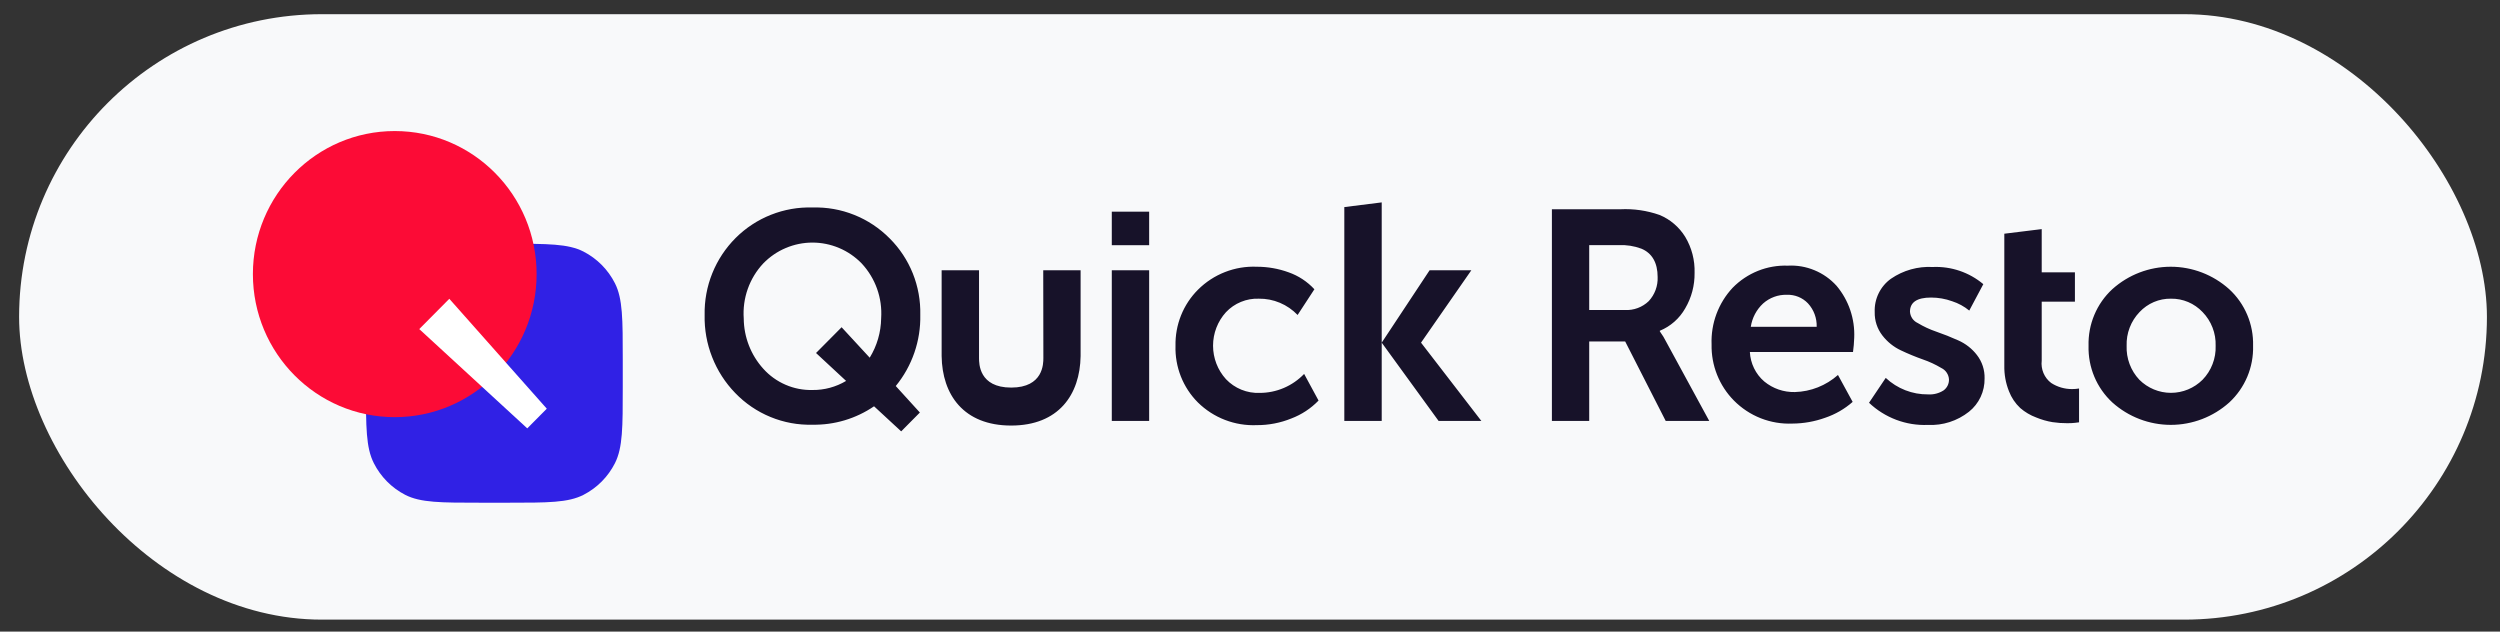
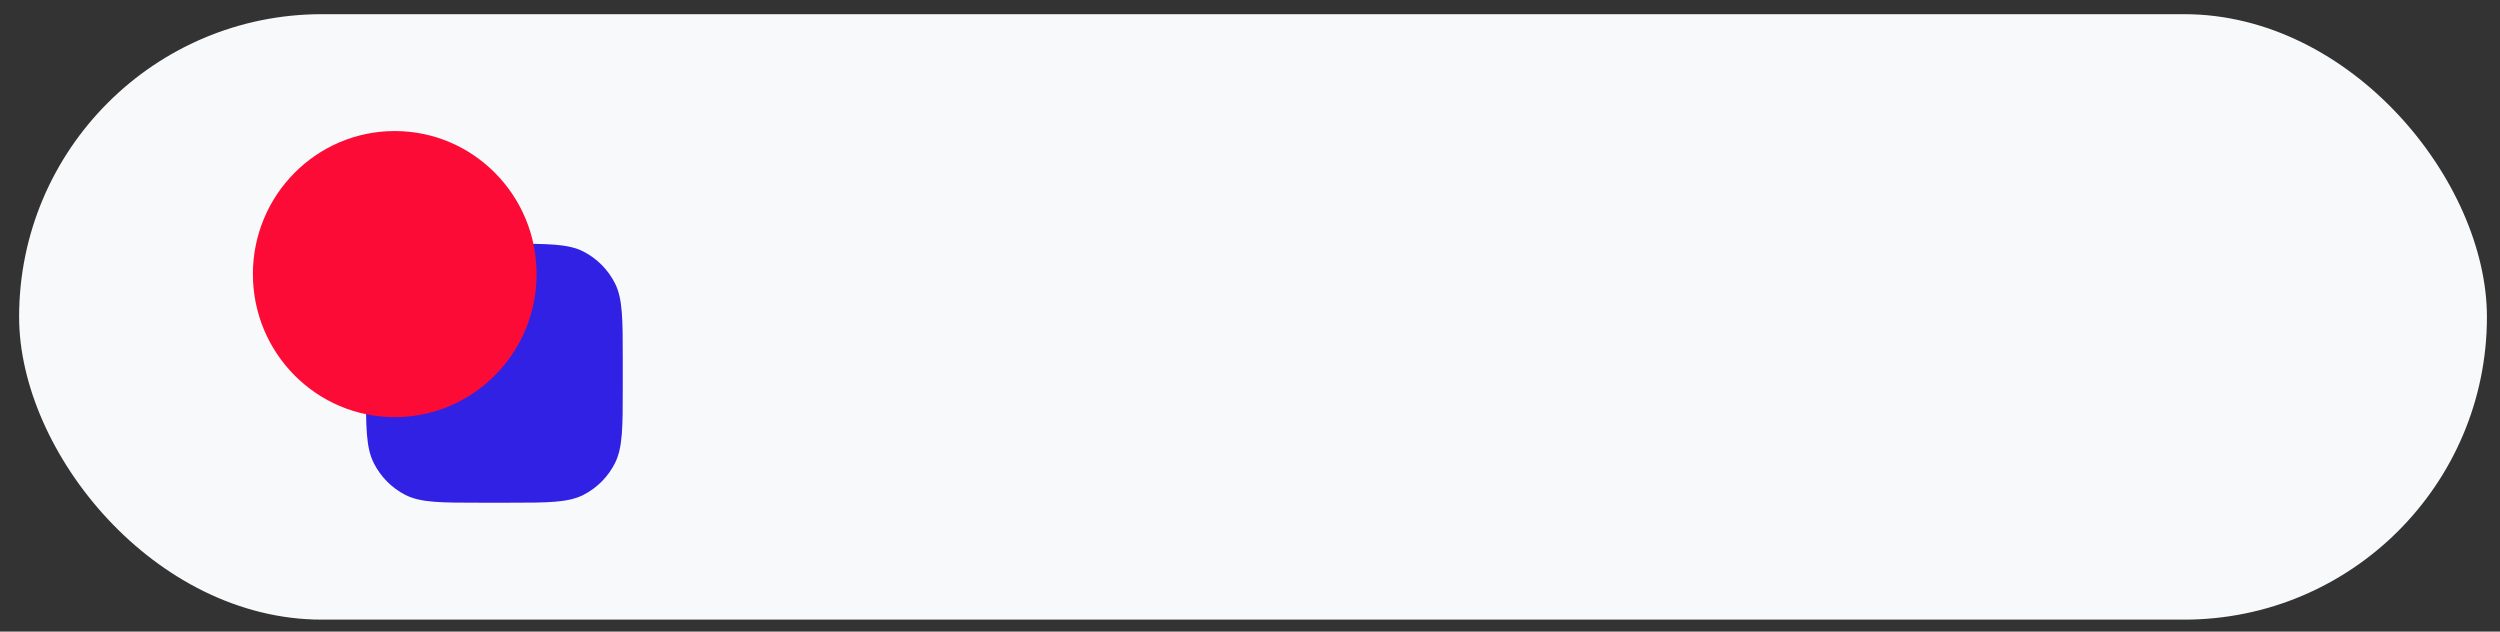
<svg xmlns="http://www.w3.org/2000/svg" width="95" height="24" viewBox="0 0 95 24" fill="none">
  <rect x="0" y="0" width="95" height="24" fill="#333333" stroke="none" />
  <rect x="0.726" y="0.539" width="93.777" height="23.007" rx="11.504" fill="#F8F9FA" />
  <path d="M13.896 13.67C13.896 12.128 13.896 11.355 14.194 10.766C14.456 10.247 14.873 9.825 15.387 9.56C15.972 9.262 16.738 9.262 18.269 9.262H19.294C20.823 9.262 21.589 9.262 22.173 9.56C22.688 9.825 23.107 10.247 23.369 10.766C23.665 11.355 23.665 12.128 23.665 13.67V14.695C23.665 16.237 23.665 17.009 23.369 17.599C23.107 18.118 22.688 18.54 22.173 18.804C21.589 19.103 20.823 19.103 19.294 19.103H18.28C16.748 19.103 15.982 19.103 15.398 18.804C14.884 18.539 14.466 18.117 14.205 17.599C13.906 17.009 13.906 16.237 13.906 14.695L13.896 13.67Z" fill="#3021E5" />
  <path d="M15 15.852C17.977 15.852 20.391 13.418 20.391 10.416C20.391 7.414 17.978 4.98 15 4.98C12.023 4.98 9.61 7.414 9.61 10.416C9.61 13.418 12.023 15.852 15 15.852Z" fill="#FC0B36" />
-   <path d="M15.932 12.505L17.074 11.354L20.778 15.53L20.036 16.278L15.932 12.505Z" fill="white" />
-   <path d="M33.81 9.062C33.426 8.673 32.968 8.368 32.462 8.166C31.957 7.963 31.416 7.868 30.873 7.885C30.334 7.868 29.798 7.963 29.296 8.162C28.795 8.36 28.338 8.66 27.955 9.042C27.572 9.425 27.27 9.881 27.067 10.385C26.864 10.889 26.765 11.428 26.776 11.972C26.764 12.518 26.861 13.062 27.061 13.57C27.26 14.079 27.558 14.542 27.937 14.933C28.317 15.328 28.774 15.639 29.28 15.846C29.785 16.054 30.328 16.154 30.873 16.139C31.706 16.154 32.524 15.91 33.214 15.439L34.245 16.392L34.955 15.676L34.039 14.669C34.662 13.909 34.993 12.947 34.971 11.961C34.983 11.423 34.886 10.889 34.687 10.39C34.487 9.892 34.189 9.44 33.81 9.062ZM30.873 14.82C30.522 14.828 30.174 14.761 29.852 14.621C29.529 14.482 29.24 14.274 29.005 14.012C28.532 13.49 28.268 12.81 28.262 12.104C28.235 11.722 28.288 11.338 28.415 10.978C28.543 10.617 28.744 10.287 29.005 10.009C29.248 9.759 29.539 9.559 29.86 9.424C30.181 9.288 30.525 9.218 30.873 9.218C31.221 9.218 31.566 9.288 31.887 9.424C32.208 9.559 32.498 9.759 32.742 10.009C33.001 10.287 33.201 10.615 33.329 10.974C33.457 11.333 33.509 11.715 33.484 12.095C33.476 12.625 33.326 13.142 33.049 13.592L31.981 12.435L31.009 13.414L32.152 14.475C31.765 14.706 31.322 14.825 30.873 14.82ZM43.668 10.27H42.248V15.996H43.668V10.27ZM43.668 8.044H42.248V9.317H43.668V8.044ZM47.87 14.93C47.631 14.94 47.394 14.898 47.172 14.808C46.951 14.718 46.751 14.582 46.586 14.408C46.271 14.061 46.096 13.607 46.096 13.136C46.096 12.665 46.271 12.211 46.586 11.864C46.746 11.694 46.94 11.56 47.156 11.472C47.371 11.383 47.603 11.341 47.835 11.35C48.11 11.346 48.382 11.399 48.636 11.506C48.889 11.612 49.118 11.77 49.309 11.969L49.947 10.992C49.677 10.7 49.341 10.479 48.967 10.348C48.58 10.207 48.172 10.136 47.761 10.136C47.348 10.118 46.937 10.187 46.552 10.337C46.167 10.487 45.817 10.715 45.524 11.008C45.245 11.286 45.026 11.619 44.879 11.985C44.732 12.352 44.661 12.745 44.669 13.14C44.657 13.539 44.727 13.936 44.873 14.306C45.02 14.677 45.24 15.013 45.521 15.294C45.816 15.584 46.167 15.81 46.553 15.958C46.938 16.106 47.349 16.173 47.761 16.155C48.21 16.157 48.655 16.071 49.071 15.902C49.461 15.754 49.814 15.522 50.105 15.221L49.557 14.209C49.338 14.437 49.076 14.618 48.786 14.742C48.496 14.866 48.185 14.93 47.87 14.93ZM63.073 12.591V12.569C63.481 12.402 63.821 12.101 64.039 11.716C64.278 11.309 64.401 10.843 64.394 10.37C64.409 9.889 64.286 9.414 64.039 9.002C63.809 8.628 63.467 8.335 63.062 8.168C62.584 8 62.078 7.927 61.573 7.952H58.972V15.996H60.39V12.976H61.757L63.297 15.996H64.952L63.329 13.014C63.256 12.866 63.17 12.724 63.073 12.591ZM62.651 11.444C62.531 11.559 62.389 11.648 62.233 11.706C62.077 11.764 61.912 11.789 61.746 11.781H60.39V9.315H61.514C61.806 9.301 62.097 9.347 62.371 9.449C62.782 9.619 62.99 9.988 62.99 10.526C62.997 10.694 62.971 10.862 62.912 11.02C62.854 11.177 62.765 11.321 62.651 11.444ZM67.937 10.095C67.549 10.081 67.162 10.148 66.801 10.293C66.441 10.438 66.114 10.656 65.841 10.935C65.572 11.222 65.363 11.561 65.225 11.931C65.088 12.3 65.025 12.694 65.04 13.089C65.032 13.484 65.103 13.876 65.249 14.242C65.395 14.609 65.613 14.942 65.889 15.221C66.179 15.514 66.526 15.743 66.909 15.894C67.291 16.044 67.7 16.113 68.11 16.096C68.535 16.094 68.957 16.019 69.357 15.875C69.741 15.745 70.096 15.541 70.401 15.272L69.843 14.249C69.388 14.652 68.809 14.882 68.204 14.898C67.782 14.908 67.37 14.766 67.043 14.497C66.88 14.358 66.748 14.187 66.654 13.994C66.56 13.801 66.506 13.591 66.495 13.377H70.414C70.439 13.198 70.454 13.019 70.46 12.839C70.492 12.117 70.252 11.411 69.789 10.86C69.556 10.602 69.269 10.4 68.948 10.268C68.628 10.135 68.282 10.076 67.937 10.095ZM66.53 12.418C66.582 12.078 66.746 11.766 66.997 11.533C67.246 11.311 67.57 11.192 67.902 11.202C68.051 11.197 68.199 11.223 68.337 11.279C68.475 11.335 68.6 11.42 68.703 11.528C68.925 11.769 69.044 12.089 69.034 12.418H66.53ZM74.41 12.933C74.138 12.81 73.86 12.7 73.577 12.602C73.331 12.518 73.094 12.408 72.87 12.273C72.788 12.235 72.718 12.175 72.666 12.1C72.615 12.024 72.585 11.936 72.579 11.845C72.579 11.486 72.846 11.307 73.38 11.307C73.653 11.307 73.924 11.354 74.181 11.447C74.418 11.523 74.639 11.643 74.832 11.802L75.366 10.798C74.828 10.347 74.143 10.115 73.444 10.146C72.882 10.115 72.324 10.271 71.858 10.591C71.658 10.733 71.497 10.924 71.389 11.145C71.28 11.367 71.229 11.612 71.239 11.858C71.231 12.18 71.334 12.494 71.53 12.747C71.717 12.991 71.96 13.186 72.237 13.315C72.509 13.444 72.787 13.559 73.07 13.659C73.315 13.743 73.55 13.852 73.772 13.985C73.854 14.024 73.924 14.085 73.974 14.16C74.025 14.235 74.055 14.322 74.061 14.413C74.064 14.495 74.047 14.577 74.011 14.651C73.975 14.725 73.921 14.788 73.855 14.836C73.68 14.947 73.475 15 73.268 14.987C72.671 14.994 72.095 14.769 71.658 14.36L71.023 15.305C71.321 15.588 71.673 15.808 72.057 15.953C72.441 16.098 72.85 16.164 73.26 16.147C73.823 16.175 74.377 15.997 74.821 15.646C75.01 15.496 75.161 15.303 75.264 15.084C75.367 14.864 75.418 14.624 75.414 14.381C75.423 14.059 75.32 13.744 75.123 13.49C74.936 13.247 74.69 13.056 74.41 12.933ZM77.945 14.553C77.816 14.456 77.715 14.326 77.652 14.177C77.589 14.027 77.566 13.864 77.585 13.703V11.463H78.847V10.348H77.585V8.706L76.164 8.881V13.891C76.157 14.226 76.217 14.558 76.341 14.868C76.434 15.111 76.581 15.329 76.77 15.506C76.95 15.661 77.155 15.782 77.376 15.864C77.576 15.947 77.785 16.007 77.998 16.042C78.186 16.07 78.375 16.083 78.564 16.082C78.631 16.082 78.778 16.082 79.004 16.048V14.763C78.916 14.778 78.827 14.785 78.738 14.785C78.457 14.786 78.182 14.706 77.945 14.553ZM84.707 10.987C84.096 10.439 83.306 10.136 82.488 10.136C81.671 10.136 80.881 10.439 80.27 10.987C79.975 11.259 79.741 11.592 79.585 11.964C79.429 12.335 79.354 12.736 79.365 13.14C79.354 13.543 79.429 13.944 79.585 14.316C79.741 14.688 79.975 15.021 80.27 15.294C80.882 15.842 81.672 16.145 82.491 16.145C83.31 16.145 84.1 15.842 84.712 15.294C85.007 15.021 85.24 14.688 85.397 14.316C85.553 13.945 85.628 13.544 85.617 13.14C85.628 12.736 85.552 12.335 85.395 11.963C85.238 11.591 85.003 11.258 84.707 10.987ZM83.698 14.43C83.378 14.749 82.946 14.928 82.496 14.928C82.047 14.928 81.615 14.749 81.295 14.43C81.133 14.258 81.007 14.056 80.924 13.834C80.841 13.613 80.803 13.377 80.812 13.14C80.804 12.904 80.843 12.669 80.928 12.449C81.012 12.228 81.14 12.028 81.303 11.858C81.456 11.695 81.641 11.565 81.847 11.477C82.052 11.39 82.273 11.346 82.496 11.35C82.721 11.346 82.943 11.39 83.15 11.477C83.357 11.565 83.543 11.695 83.698 11.858C83.862 12.027 83.991 12.227 84.076 12.448C84.162 12.668 84.202 12.903 84.194 13.14C84.203 13.377 84.163 13.614 84.077 13.836C83.992 14.058 83.863 14.26 83.698 14.43ZM39.648 13.606C39.648 13.816 39.648 14.728 38.425 14.728C37.203 14.728 37.203 13.816 37.203 13.606V10.27H35.782V13.53C35.801 14.995 36.615 16.171 38.423 16.171C40.23 16.171 41.041 14.995 41.063 13.53V10.27H39.643L39.648 13.606ZM55.911 10.27H54.325L52.505 13.021V7.691L51.084 7.869V15.996H52.505V13.021L54.667 15.996H56.292L53.999 13.021L55.911 10.27Z" fill="#171229" />
</svg>